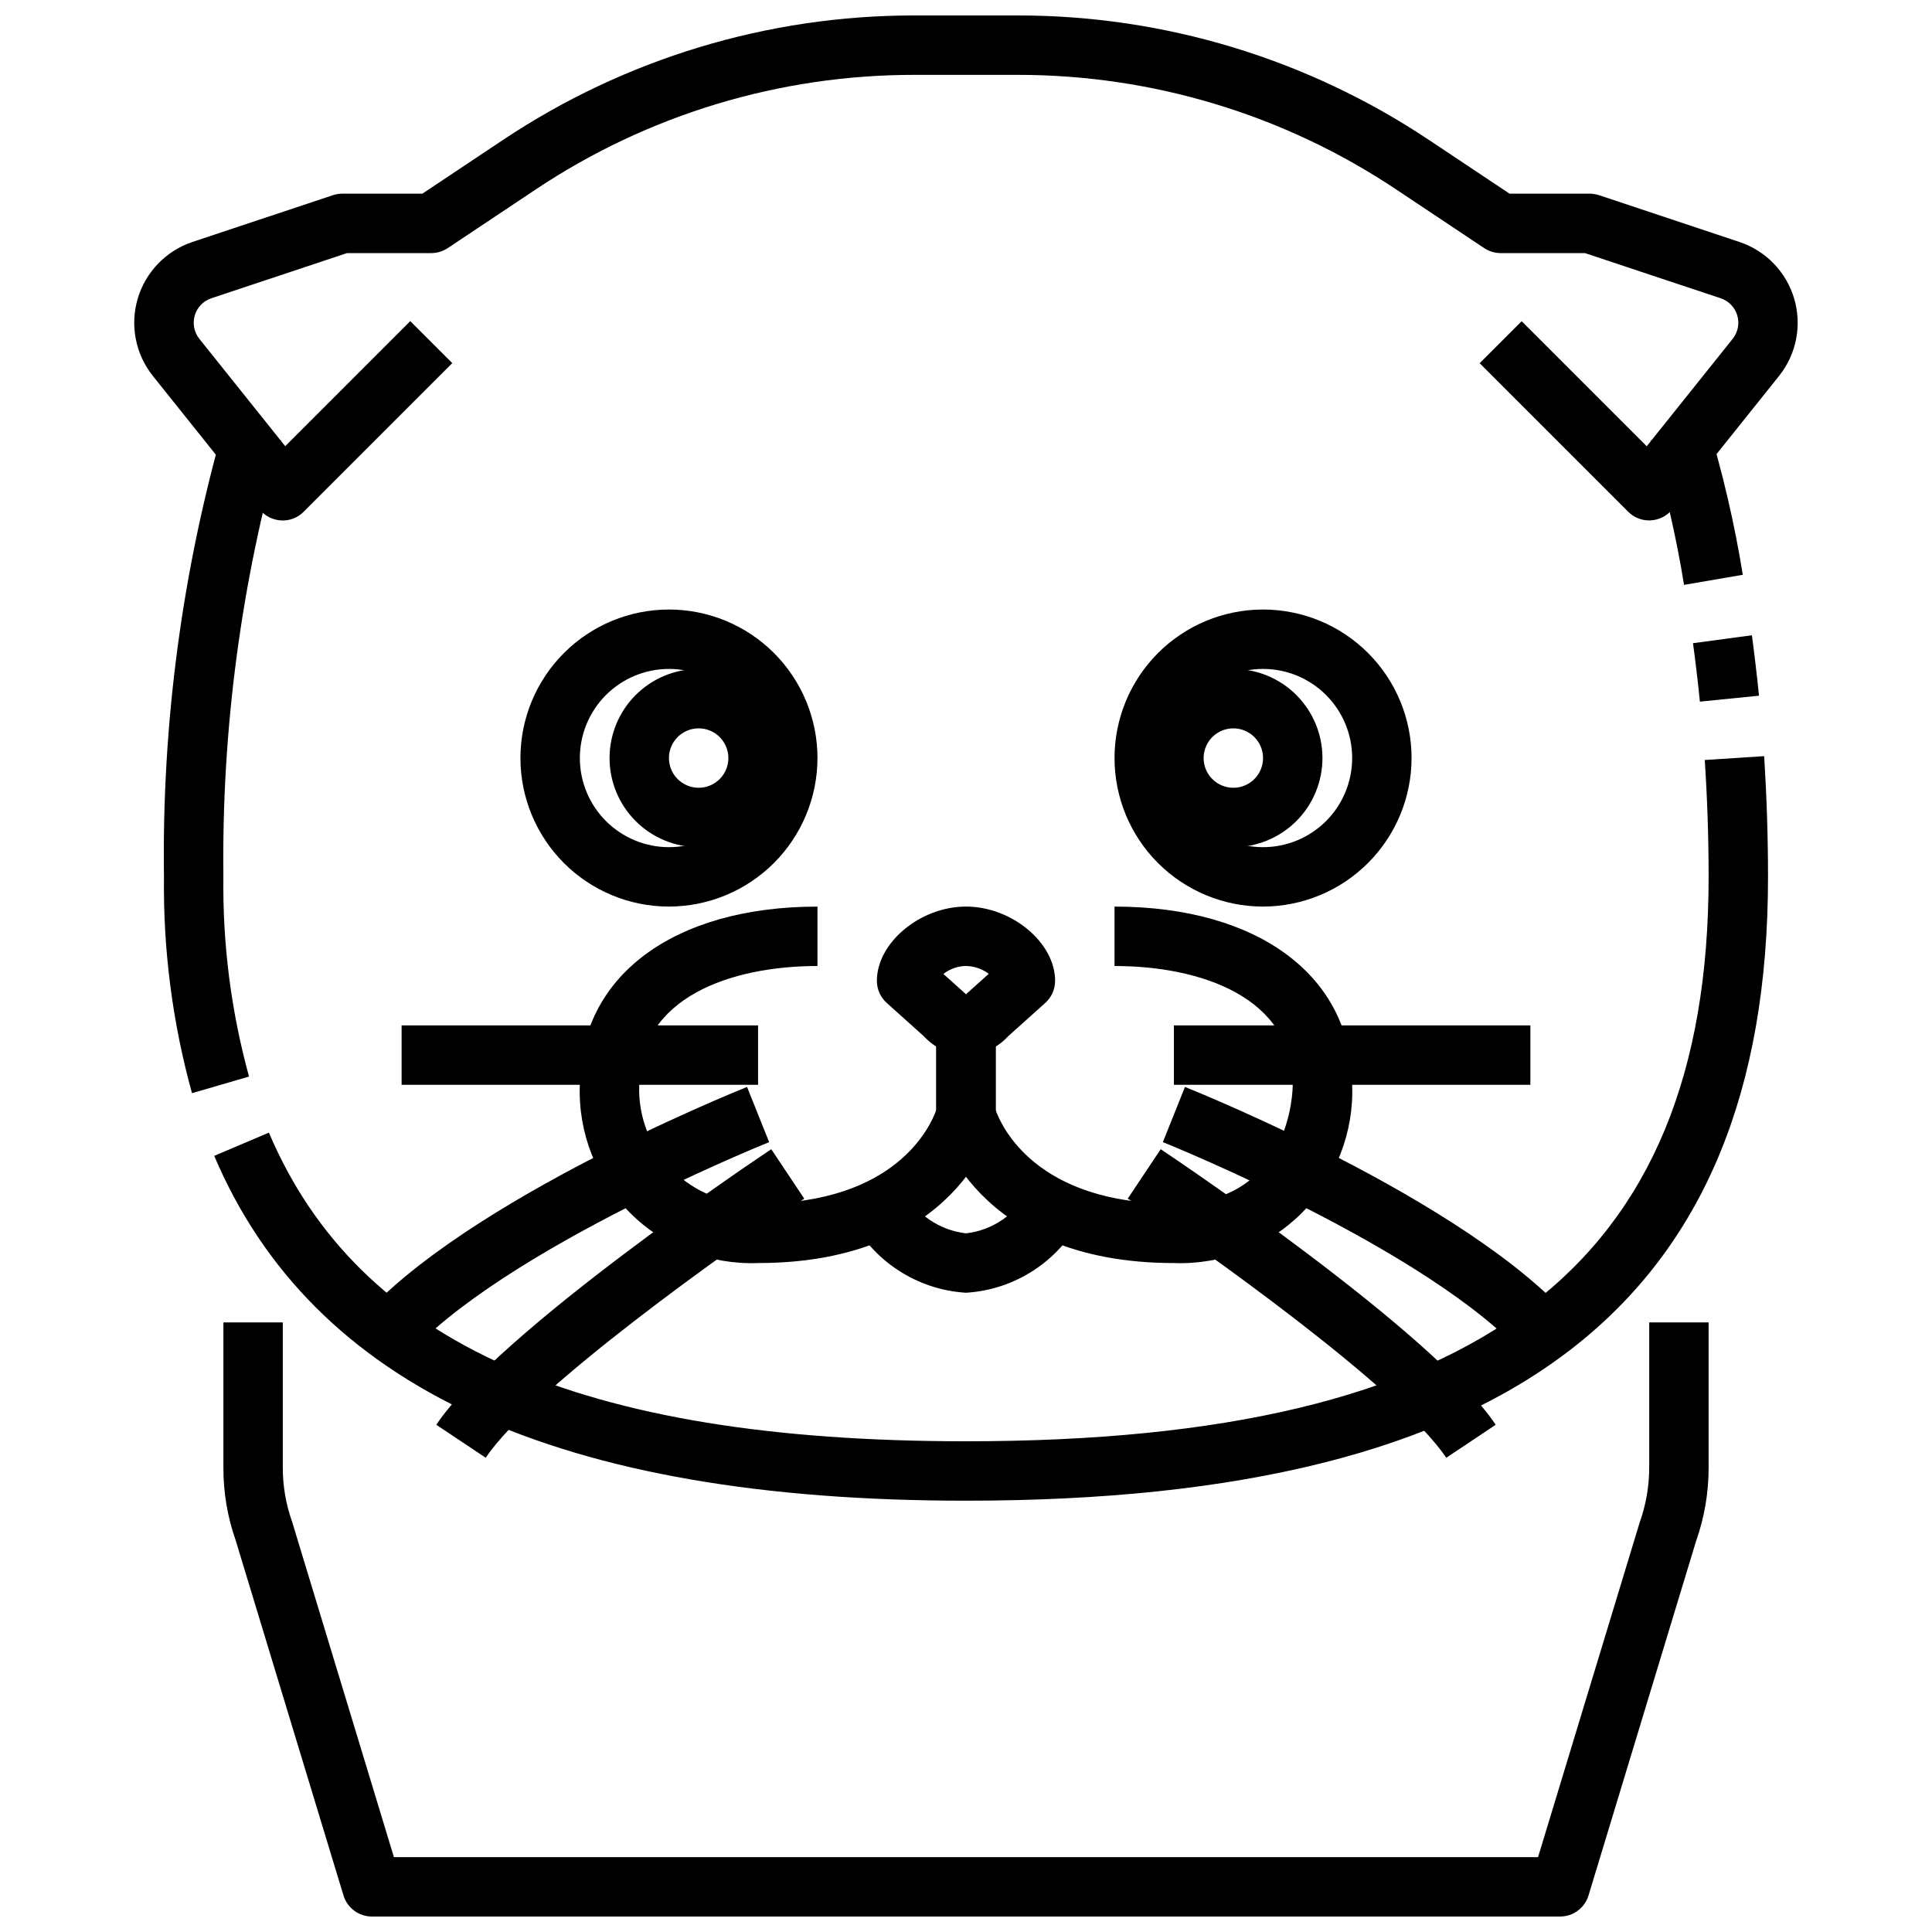
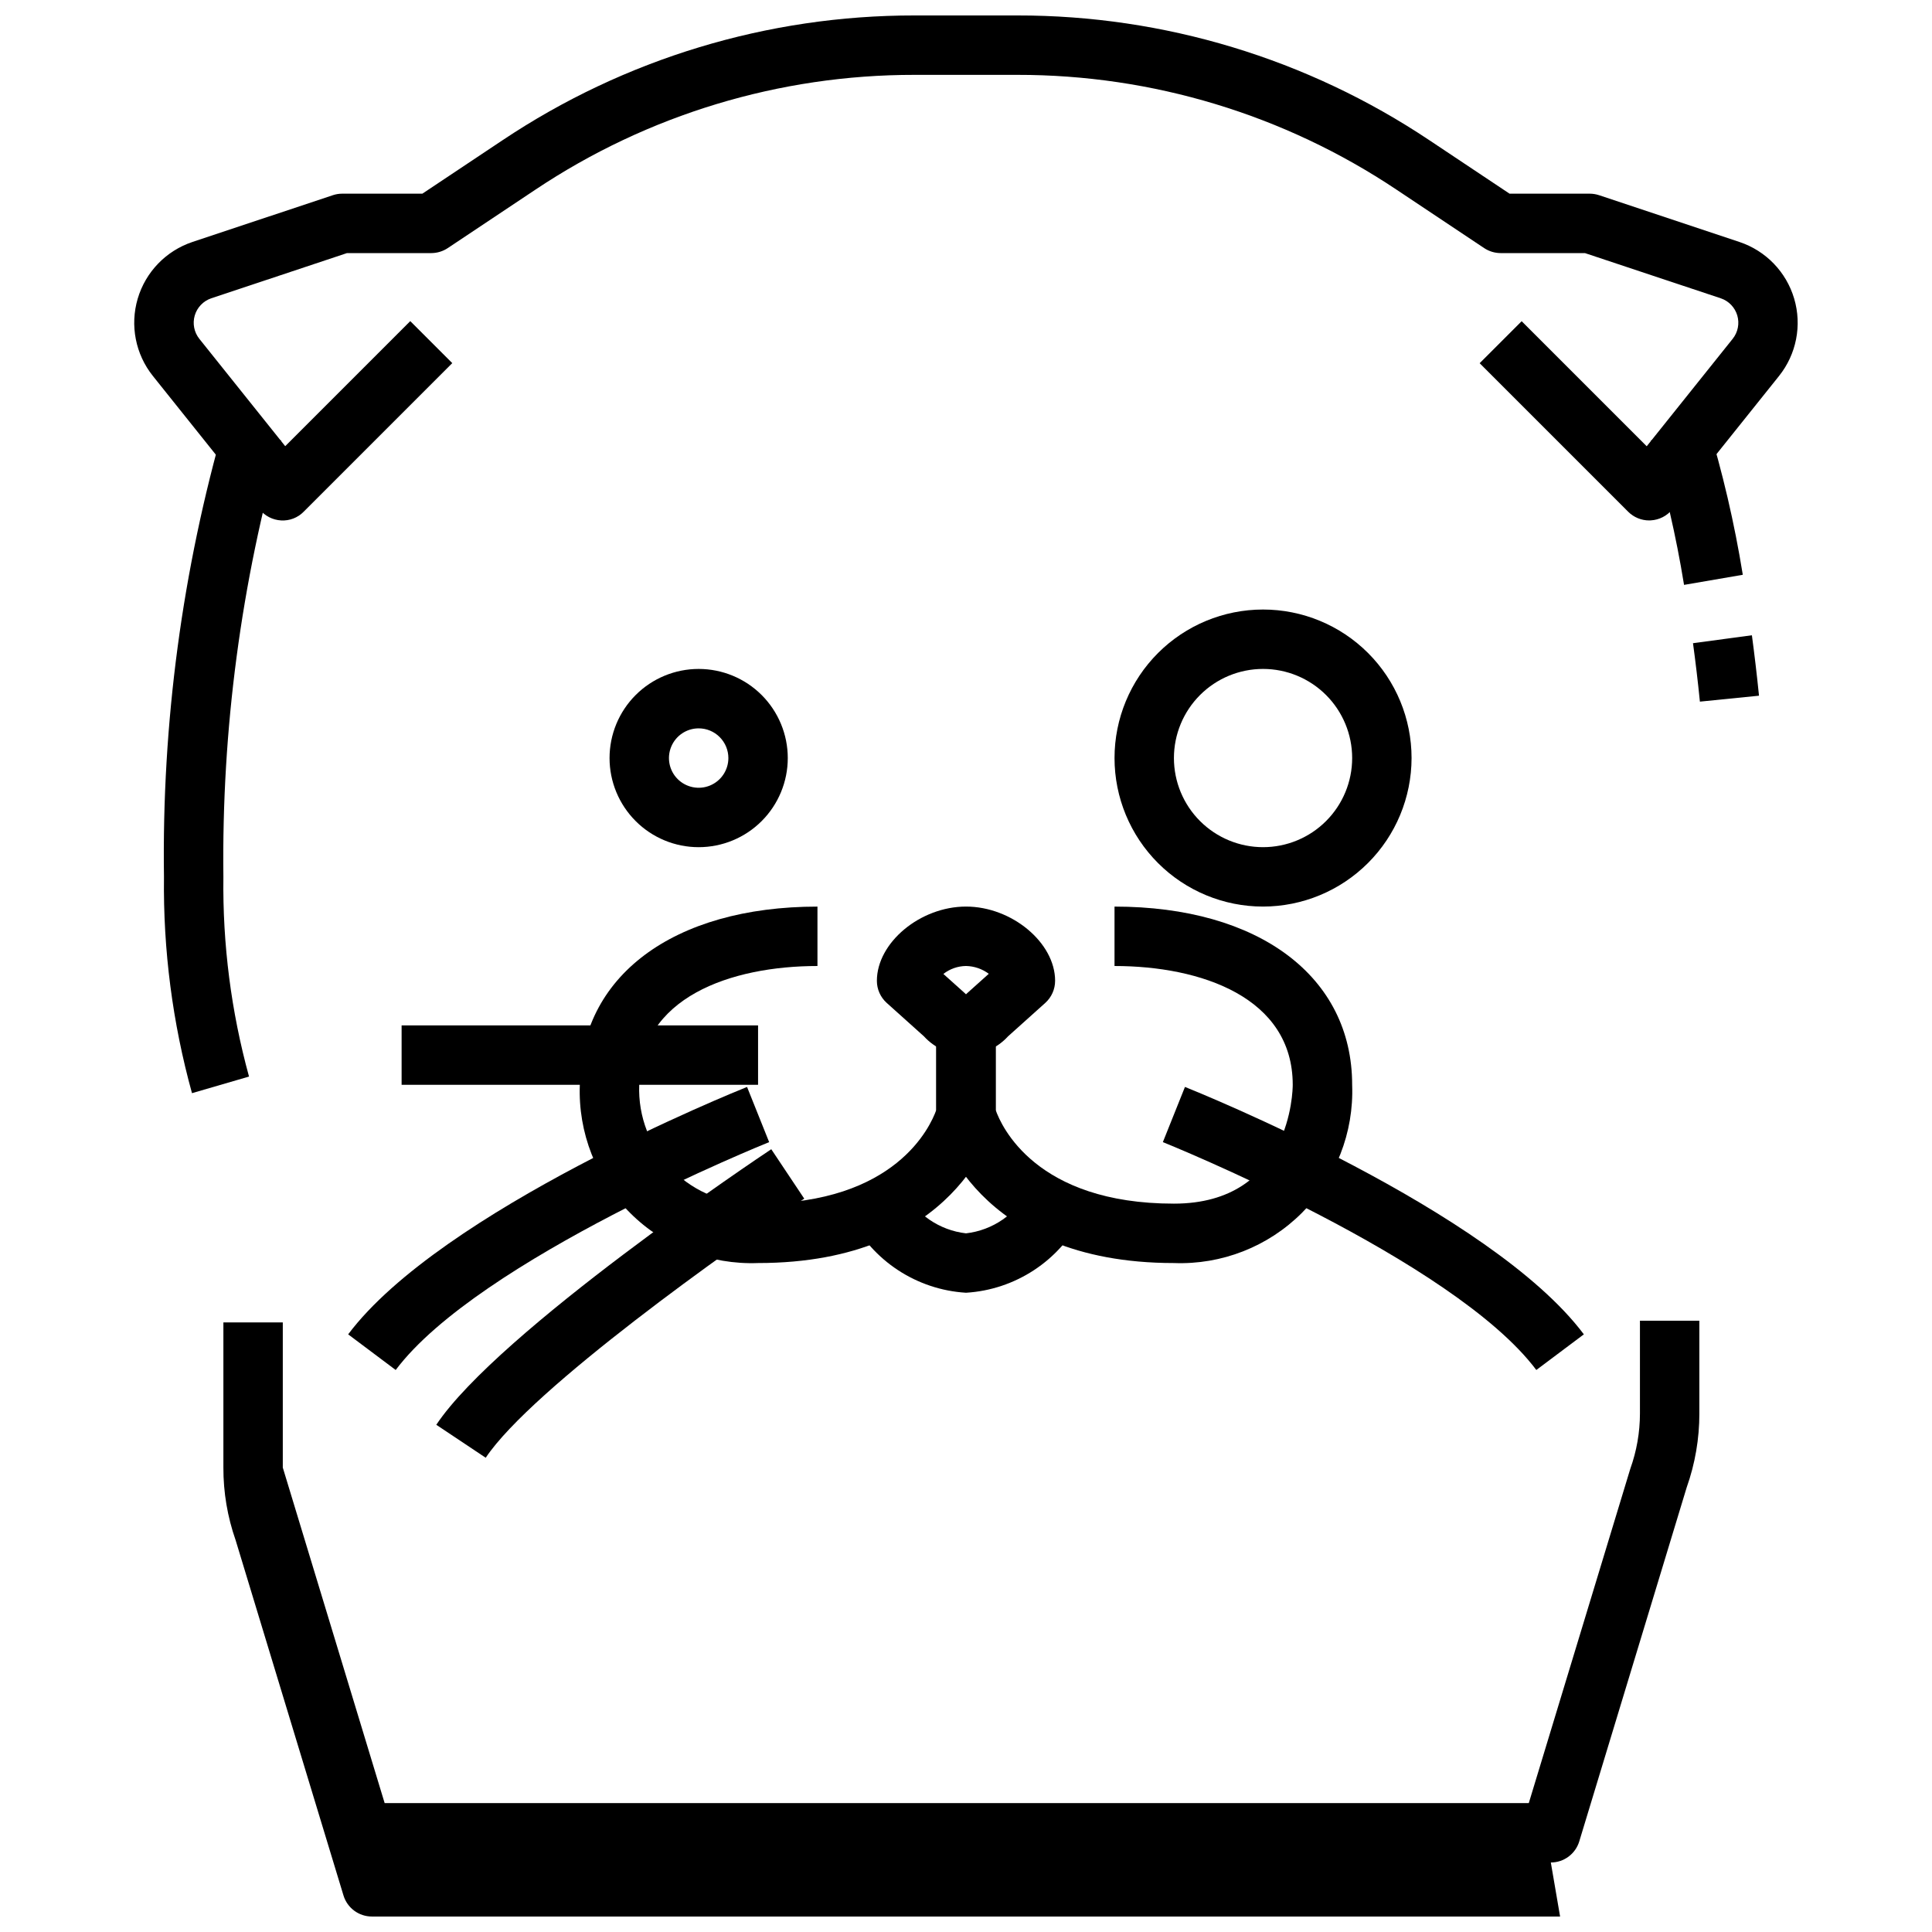
<svg xmlns="http://www.w3.org/2000/svg" width="800px" height="800px" version="1.1" viewBox="144 144 512 512">
  <defs>
    <clipPath id="b">
      <path d="m179 148.09h442v133.91h-442z" />
    </clipPath>
    <clipPath id="a">
      <path d="m203 494h394v157.9h-394z" />
    </clipPath>
  </defs>
  <path d="m478.72 384.25c-10.438 0-20.449-4.144-27.832-11.527-7.383-7.383-11.527-17.395-11.527-27.832s4.144-20.449 11.527-27.832c7.383-7.383 17.395-11.527 27.832-11.527s20.449 4.144 27.832 11.527c7.383 7.383 11.527 17.395 11.527 27.832-0.012 10.434-4.164 20.438-11.543 27.816-7.379 7.379-17.383 11.531-27.816 11.543zm0-62.977c-6.262 0-12.27 2.488-16.699 6.918-4.43 4.43-6.918 10.438-6.918 16.699s2.488 12.27 6.918 16.699c4.43 4.43 10.438 6.918 16.699 6.918s12.27-2.488 16.699-6.918c4.43-4.43 6.918-10.438 6.918-16.699s-2.488-12.27-6.918-16.699c-4.43-4.43-10.438-6.918-16.699-6.918z" />
  <path d="m400 423.61c-4.242-0.031-8.281-1.832-11.141-4.965l-9.863-8.855c-1.664-1.496-2.613-3.625-2.613-5.859 0-10.117 11.477-19.68 23.617-19.68 12.137 0 23.617 9.566 23.617 19.68h-0.004c0 2.234-0.949 4.363-2.613 5.859l-9.863 8.855c-2.859 3.133-6.894 4.934-11.137 4.965zm-6-21.508 5.691 5.102 0.309 0.293c0.102-0.109 0.211-0.203 0.309-0.293l5.731-5.141-0.004 0.004c-1.746-1.305-3.856-2.027-6.035-2.07-2.176 0.027-4.285 0.77-6 2.109z" />
-   <path d="m470.85 368.51c-6.266 0-12.27-2.488-16.699-6.918-4.43-4.43-6.918-10.438-6.918-16.699s2.488-12.27 6.918-16.699c4.43-4.43 10.434-6.918 16.699-6.918 6.262 0 12.27 2.488 16.699 6.918 4.43 4.43 6.914 10.438 6.914 16.699s-2.484 12.27-6.914 16.699-10.438 6.918-16.699 6.918zm0-31.488c-3.184 0-6.055 1.918-7.273 4.859-1.219 2.941-0.547 6.328 1.707 8.578 2.25 2.25 5.637 2.926 8.578 1.707s4.859-4.09 4.859-7.273c0-2.09-0.828-4.09-2.305-5.566-1.477-1.477-3.481-2.305-5.566-2.305z" />
  <path d="m455.1 478.72c-52.742 0-62.355-35.922-62.738-37.457-0.156-0.621-0.238-1.262-0.238-1.902v-23.617h15.742v22.441c1.5 4.246 10.637 24.793 47.234 24.793 31.133 0 31.488-30.203 31.488-31.488 0-23.215-24.402-31.488-47.23-31.488v-15.746c38.258 0 62.977 18.539 62.977 47.23v0.004c0.48 12.668-4.344 24.961-13.309 33.926-8.961 8.965-21.258 13.785-33.926 13.305z" />
  <path d="m344.89 478.72c-12.668 0.48-24.961-4.34-33.926-13.305-8.965-8.965-13.785-21.258-13.305-33.926 0-28.695 24.719-47.23 62.977-47.23v15.742c-22.828 0-47.23 8.273-47.23 31.488h-0.004c-0.336 8.449 2.875 16.652 8.852 22.633 5.981 5.981 14.188 9.191 22.637 8.855 36.473 0 45.656-20.414 47.23-24.805v-22.43h15.742v23.617h0.004c0 0.641-0.078 1.281-0.238 1.902-0.383 1.535-9.996 37.457-62.738 37.457z" />
  <path d="m400 486.59c-13.059-0.797-24.719-8.441-30.664-20.098l14.066-7.086v0.004c3.285 6.336 9.504 10.625 16.598 11.438 7.09-0.812 13.309-5.102 16.594-11.438l14.066 7.086v-0.004c-5.941 11.656-17.605 19.301-30.66 20.098z" />
-   <path d="m321.28 384.25c-10.438 0-20.449-4.144-27.832-11.527-7.379-7.383-11.527-17.395-11.527-27.832s4.148-20.449 11.527-27.832c7.383-7.383 17.395-11.527 27.832-11.527 10.441 0 20.453 4.144 27.832 11.527 7.383 7.383 11.527 17.395 11.527 27.832-0.012 10.434-4.16 20.438-11.539 27.816-7.379 7.379-17.383 11.531-27.82 11.543zm0-62.977c-6.262 0-12.27 2.488-16.699 6.918-4.43 4.43-6.914 10.438-6.914 16.699s2.484 12.27 6.914 16.699 10.438 6.918 16.699 6.918c6.266 0 12.27-2.488 16.699-6.918 4.43-4.43 6.918-10.438 6.918-16.699s-2.488-12.27-6.918-16.699c-4.43-4.43-10.434-6.918-16.699-6.918z" />
  <path d="m329.15 368.51c-6.262 0-12.27-2.488-16.695-6.918-4.43-4.43-6.918-10.438-6.918-16.699s2.488-12.27 6.918-16.699c4.426-4.43 10.434-6.918 16.695-6.918 6.266 0 12.273 2.488 16.699 6.918 4.43 4.43 6.918 10.438 6.918 16.699s-2.488 12.27-6.918 16.699c-4.426 4.43-10.434 6.918-16.699 6.918zm0-31.488c-3.184 0-6.051 1.918-7.269 4.859-1.219 2.941-0.547 6.328 1.703 8.578 2.254 2.25 5.641 2.926 8.582 1.707 2.941-1.219 4.859-4.09 4.859-7.273 0-2.09-0.832-4.09-2.309-5.566-1.473-1.477-3.477-2.305-5.566-2.305z" />
  <path d="m590.29 299c-2.094-12.922-5.043-25.688-8.832-38.219l14.957-4.969v0.004c4.074 13.27 7.231 26.805 9.445 40.508z" />
  <path d="m594.49 329.94c-0.543-5.441-1.164-10.598-1.828-15.484l15.609-2.109c0.676 5.062 1.316 10.406 1.883 16.02z" />
-   <path d="m400 541.7c-107.93 0-173.11-29.914-199.23-91.387l14.492-6.156c23.711 55.82 82.406 81.797 184.74 81.797 136.11 0 196.8-46.121 196.8-149.57 0-10.234-0.34-20.695-1.023-30.977l15.742-1.023c0.668 10.617 1.023 21.383 1.023 32.004 0 112.78-67.543 165.31-212.54 165.31z" />
  <path d="m194.88 433.7c-5.16-18.66-7.66-37.957-7.426-57.316-0.586-40.766 4.852-81.395 16.145-120.57l14.957 4.969v-0.004c-10.652 37.594-15.828 76.531-15.355 115.6-0.23 17.871 2.059 35.688 6.793 52.922z" />
  <g clip-path="url(#b)">
    <path d="m581.05 281.92c-2.086 0-4.09-0.828-5.566-2.305l-39.359-39.359 11.133-11.133 33.141 33.141 22.773-28.465c1.398-1.738 1.855-4.055 1.23-6.195-0.629-2.141-2.266-3.84-4.379-4.551l-35.992-11.98h-22.34c-1.555-0.004-3.074-0.465-4.371-1.324l-23.246-15.5c-29.727-19.859-64.684-30.445-100.44-30.41h-27.285c-35.75-0.035-70.711 10.551-100.44 30.41l-23.246 15.5c-1.297 0.859-2.816 1.32-4.371 1.324h-22.34l-35.969 11.98c-2.109 0.715-3.742 2.414-4.371 4.555-0.625 2.137-0.172 4.449 1.223 6.191l22.75 28.441 33.141-33.141 11.133 11.133-39.359 39.359c-1.566 1.609-3.754 2.461-6 2.328-2.234-0.121-4.312-1.188-5.715-2.938l-28.266-35.344c-4.609-5.762-6.109-13.41-4.023-20.488 2.09-7.074 7.504-12.684 14.5-15.023l37.195-12.391c0.801-0.27 1.641-0.406 2.488-0.41h21.254l21.254-14.168c32.309-21.59 70.301-33.098 109.16-33.062h27.285c38.859-0.035 76.852 11.473 109.16 33.062l21.254 14.168h21.258c0.844 0.004 1.684 0.141 2.484 0.41l37.188 12.391c7 2.336 12.414 7.945 14.504 15.023 2.09 7.074 0.59 14.727-4.016 20.488l-28.27 35.328c-1.402 1.75-3.481 2.816-5.715 2.938z" />
  </g>
  <g clip-path="url(#a)">
-     <path d="m557.44 651.9h-314.88c-3.469 0-6.527-2.269-7.535-5.59l-28.582-94.148c-2.164-6.184-3.262-12.688-3.242-19.238v-38.465h15.742v38.465c-0.008 4.879 0.824 9.723 2.457 14.32l26.992 88.914h303.21l26.891-88.559v-0.004c1.691-4.707 2.562-9.668 2.566-14.672v-38.465h15.742v38.461l0.004 0.004c0.004 6.676-1.133 13.301-3.363 19.594l-28.465 93.793c-1.008 3.32-4.066 5.59-7.535 5.59z" />
+     <path d="m557.44 651.9h-314.88c-3.469 0-6.527-2.269-7.535-5.59l-28.582-94.148c-2.164-6.184-3.262-12.688-3.242-19.238v-38.465h15.742v38.465l26.992 88.914h303.21l26.891-88.559v-0.004c1.691-4.707 2.562-9.668 2.566-14.672v-38.465h15.742v38.461l0.004 0.004c0.004 6.676-1.133 13.301-3.363 19.594l-28.465 93.793c-1.008 3.32-4.066 5.59-7.535 5.59z" />
  </g>
  <path d="m551.14 507.06c-22.043-29.355-98.195-60.078-98.969-60.387l5.856-14.625c3.297 1.324 81.082 32.691 105.71 65.566z" />
-   <path d="m527.27 530.32c-12.195-18.293-65.07-55.766-84.41-68.668l8.738-13.098c2.945 1.961 72.344 48.383 88.773 73.027z" />
-   <path d="m455.1 415.74h94.465v15.742h-94.465z" />
  <path d="m248.86 507.06-12.594-9.445c24.656-32.875 102.41-64.242 105.71-65.566l5.856 14.625c-0.773 0.309-76.926 31.031-98.969 60.387z" />
  <path d="m272.72 530.32-13.098-8.738c16.43-24.648 85.805-71.07 88.773-73.027l8.738 13.098c-19.328 12.902-72.219 50.371-84.414 68.668z" />
  <path d="m250.43 415.74h94.465v15.742h-94.465z" />
</svg>